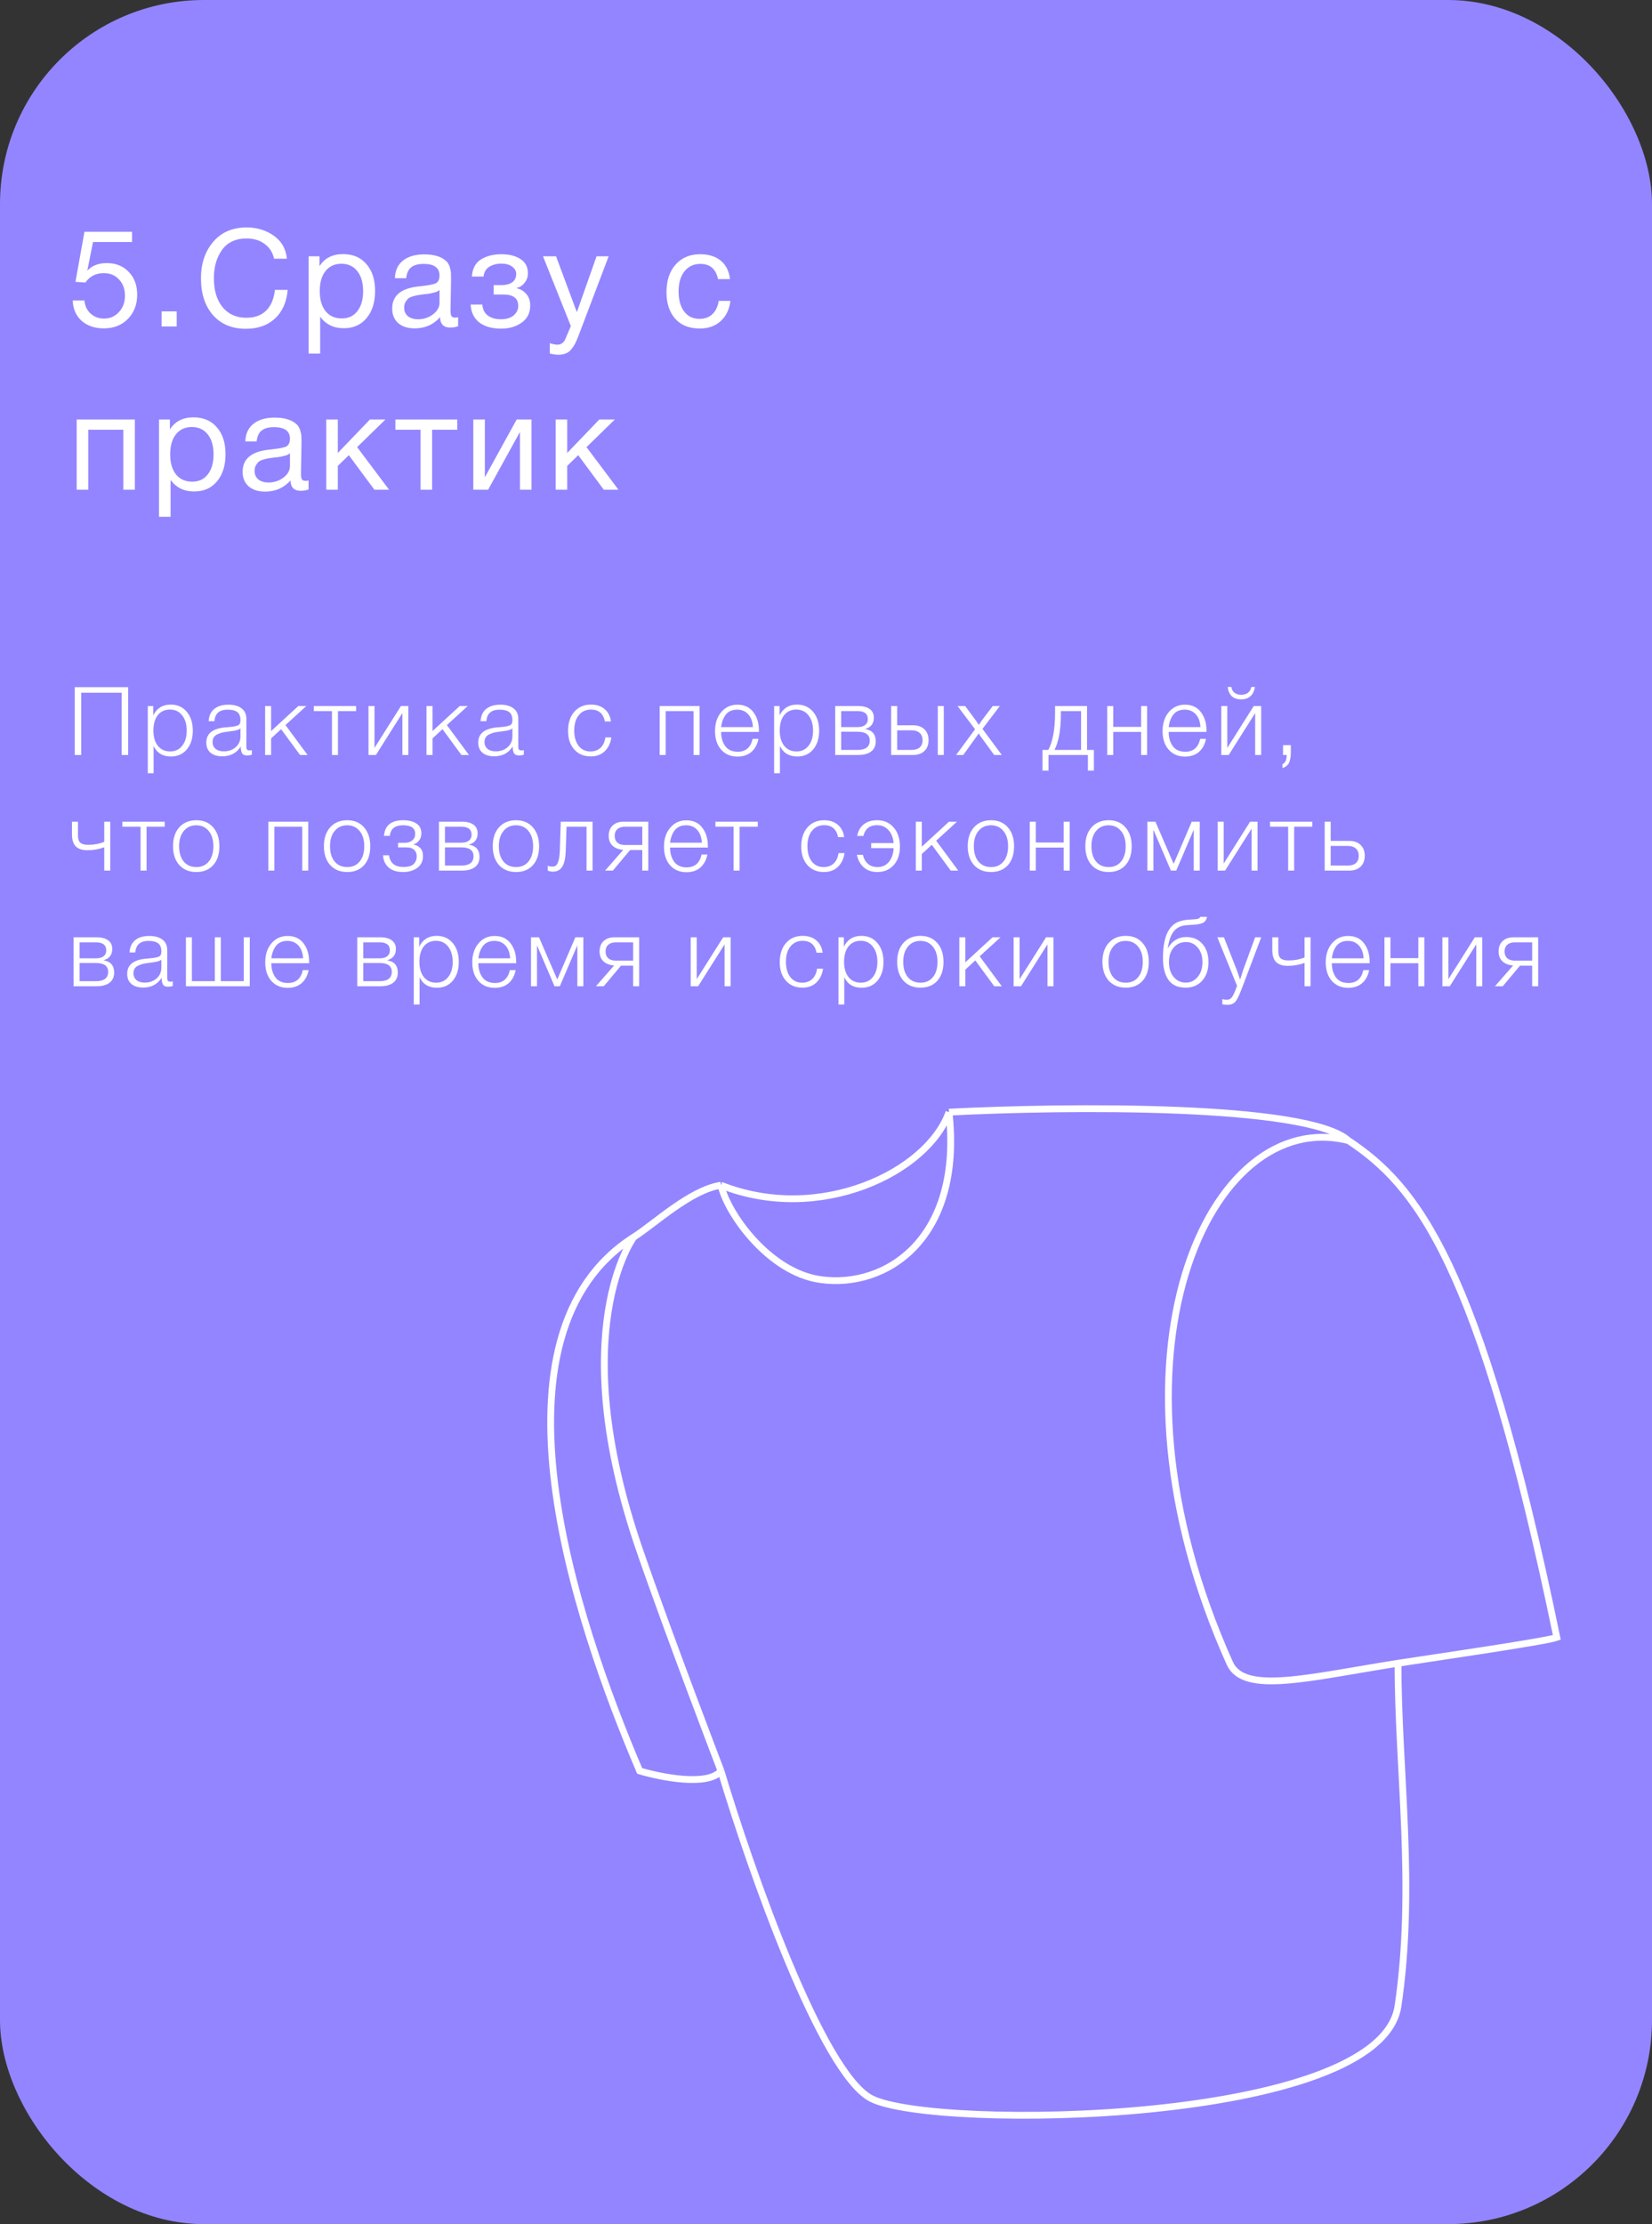
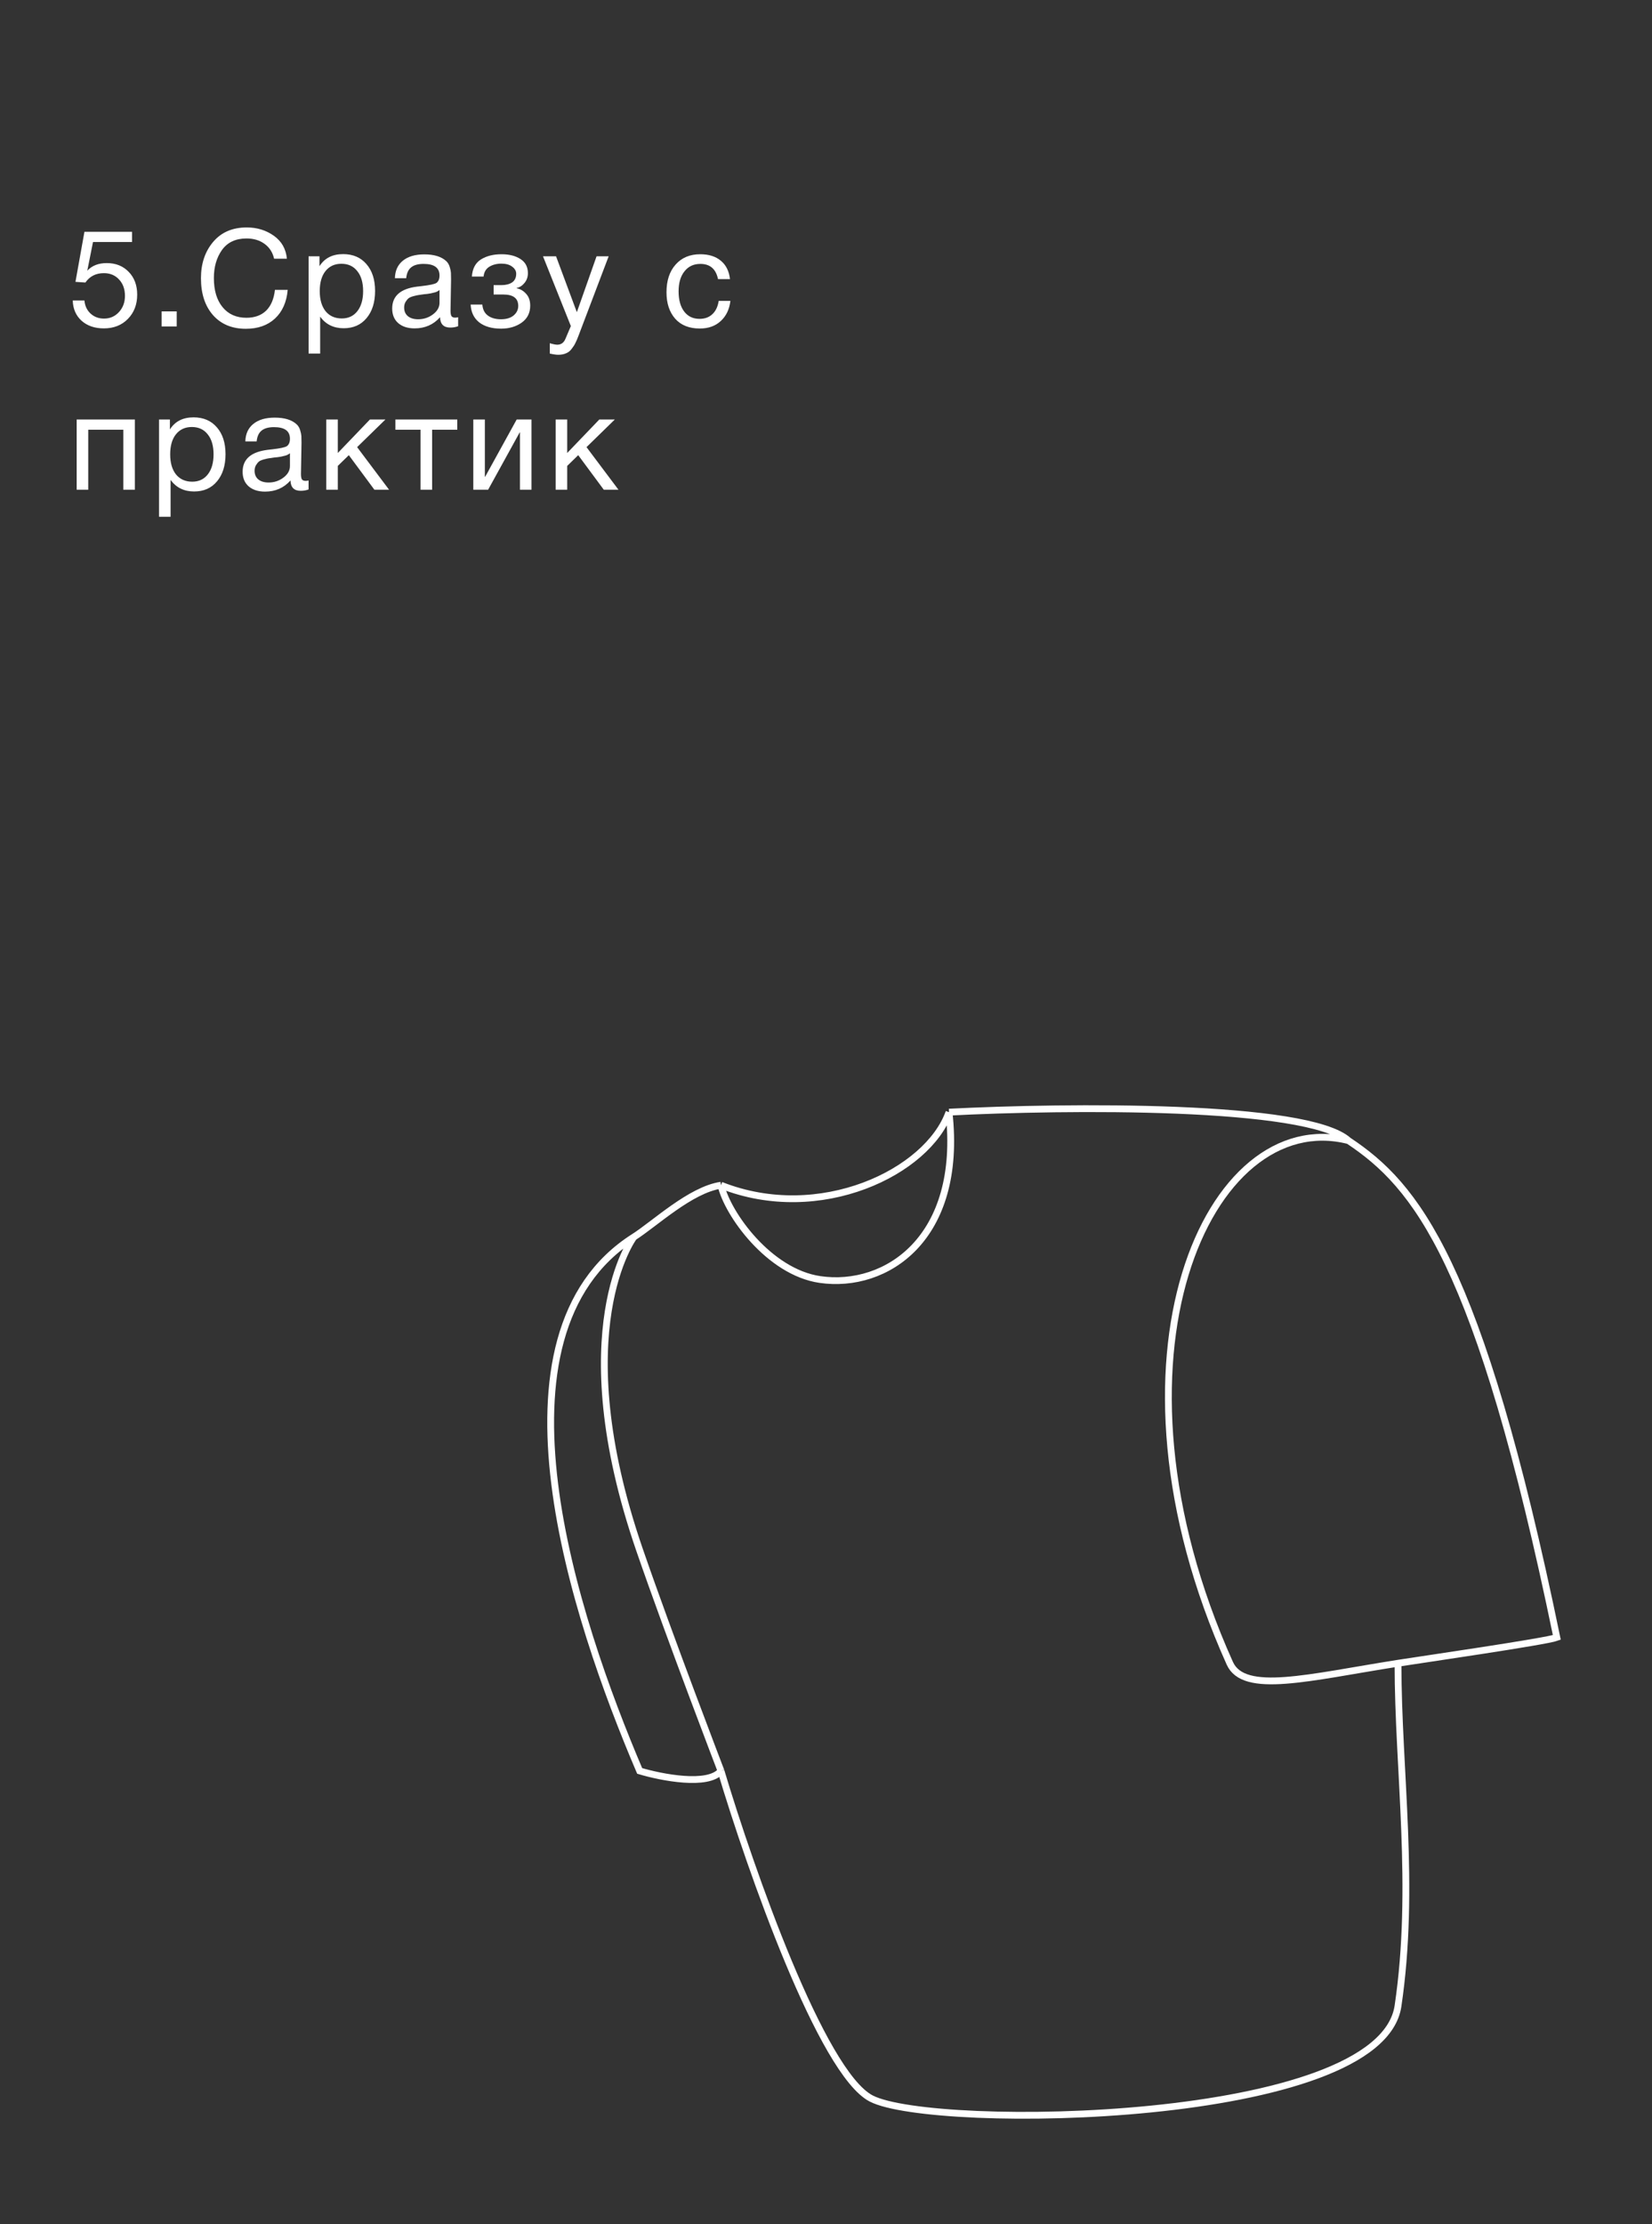
<svg xmlns="http://www.w3.org/2000/svg" width="243" height="327" viewBox="0 0 243 327" fill="none">
  <rect x="0" y="0" width="243" height="327" fill="#333333" stroke="none" />
-   <rect width="243" height="327" rx="30" fill="#9385FF" />
-   <path d="M18.848 101.032V111H17.896V101.844H11.946V111H10.994V101.032H18.848ZM22.537 103.804V105.19C23.06 104.126 23.919 103.594 25.113 103.594C26.093 103.594 26.877 103.944 27.465 104.644C28.063 105.344 28.361 106.273 28.361 107.43C28.361 108.569 28.067 109.488 27.479 110.188C26.891 110.879 26.112 111.224 25.141 111.224C23.928 111.224 23.079 110.706 22.593 109.67V113.688H21.739V103.804H22.537ZM26.793 105.176C26.355 104.607 25.757 104.322 25.001 104.322C24.245 104.322 23.648 104.597 23.209 105.148C22.78 105.699 22.565 106.455 22.565 107.416C22.565 108.359 22.785 109.105 23.223 109.656C23.671 110.207 24.273 110.482 25.029 110.482C25.767 110.482 26.355 110.207 26.793 109.656C27.241 109.096 27.465 108.354 27.465 107.43C27.465 106.487 27.241 105.736 26.793 105.176ZM37.05 110.286V110.958C36.836 111.033 36.602 111.07 36.35 111.07C35.968 111.07 35.716 110.953 35.594 110.72C35.473 110.487 35.413 110.165 35.413 109.754C34.806 110.715 33.901 111.196 32.697 111.196C31.959 111.196 31.381 111.019 30.96 110.664C30.55 110.309 30.345 109.815 30.345 109.18C30.345 107.883 31.236 107.141 33.019 106.954C33.112 106.945 33.242 106.935 33.41 106.926C33.578 106.907 33.7 106.893 33.775 106.884C33.858 106.875 33.961 106.865 34.083 106.856C34.213 106.837 34.306 106.823 34.362 106.814C34.428 106.805 34.502 106.791 34.587 106.772C34.68 106.753 34.75 106.735 34.797 106.716C34.852 106.697 34.908 106.679 34.965 106.66C35.02 106.632 35.072 106.604 35.118 106.576C35.286 106.464 35.37 106.235 35.37 105.89C35.37 105.321 35.212 104.919 34.895 104.686C34.577 104.453 34.111 104.336 33.495 104.336C32.888 104.336 32.421 104.476 32.094 104.756C31.777 105.027 31.59 105.451 31.535 106.03H30.695C30.732 105.255 31.003 104.658 31.506 104.238C32.011 103.818 32.706 103.608 33.593 103.608C34.414 103.608 35.058 103.785 35.525 104.14C36.001 104.495 36.239 105.008 36.239 105.68V109.6C36.239 109.787 36.243 109.922 36.252 110.006C36.262 110.081 36.299 110.155 36.364 110.23C36.439 110.295 36.556 110.328 36.715 110.328C36.836 110.328 36.948 110.314 37.05 110.286ZM35.37 107.08C35.286 107.173 35.147 107.253 34.95 107.318C34.764 107.374 34.591 107.416 34.432 107.444C34.274 107.472 34.003 107.509 33.62 107.556C33.527 107.565 33.457 107.575 33.41 107.584C33.112 107.621 32.864 107.663 32.669 107.71C32.482 107.757 32.263 107.836 32.011 107.948C31.768 108.051 31.581 108.2 31.451 108.396C31.329 108.583 31.268 108.816 31.268 109.096C31.268 109.516 31.418 109.852 31.716 110.104C32.015 110.347 32.416 110.468 32.92 110.468C33.602 110.468 34.181 110.267 34.657 109.866C35.133 109.455 35.37 108.919 35.37 108.256V107.08ZM41.992 106.604L45.24 111H44.134L41.348 107.206L39.878 108.564V111H38.996V103.804H39.878V107.486L43.882 103.804H45.058L41.992 106.604ZM52.386 104.546H49.712V111H48.83V104.546H46.156V103.804H52.386V104.546ZM60.069 111H59.187V104.84L55.295 111H54.203V103.804H55.085V109.964L58.977 103.804H60.069V111ZM65.733 106.604L68.981 111H67.874L65.088 107.206L63.618 108.564V111H62.736V103.804H63.618V107.486L67.623 103.804H68.799L65.733 106.604ZM77.05 110.286V110.958C76.836 111.033 76.603 111.07 76.35 111.07C75.968 111.07 75.716 110.953 75.594 110.72C75.473 110.487 75.412 110.165 75.412 109.754C74.806 110.715 73.9 111.196 72.697 111.196C71.959 111.196 71.38 111.019 70.96 110.664C70.55 110.309 70.344 109.815 70.344 109.18C70.344 107.883 71.236 107.141 73.019 106.954C73.112 106.945 73.243 106.935 73.41 106.926C73.579 106.907 73.7 106.893 73.775 106.884C73.859 106.875 73.961 106.865 74.082 106.856C74.213 106.837 74.306 106.823 74.362 106.814C74.428 106.805 74.502 106.791 74.587 106.772C74.68 106.753 74.75 106.735 74.796 106.716C74.853 106.697 74.909 106.679 74.965 106.66C75.02 106.632 75.072 106.604 75.118 106.576C75.287 106.464 75.371 106.235 75.371 105.89C75.371 105.321 75.212 104.919 74.894 104.686C74.577 104.453 74.111 104.336 73.495 104.336C72.888 104.336 72.421 104.476 72.094 104.756C71.777 105.027 71.591 105.451 71.534 106.03H70.695C70.732 105.255 71.002 104.658 71.507 104.238C72.01 103.818 72.706 103.608 73.593 103.608C74.414 103.608 75.058 103.785 75.525 104.14C76.001 104.495 76.239 105.008 76.239 105.68V109.6C76.239 109.787 76.243 109.922 76.252 110.006C76.262 110.081 76.299 110.155 76.365 110.23C76.439 110.295 76.556 110.328 76.715 110.328C76.836 110.328 76.948 110.314 77.05 110.286ZM75.371 107.08C75.287 107.173 75.147 107.253 74.951 107.318C74.764 107.374 74.591 107.416 74.433 107.444C74.274 107.472 74.003 107.509 73.621 107.556C73.527 107.565 73.457 107.575 73.41 107.584C73.112 107.621 72.865 107.663 72.668 107.71C72.482 107.757 72.263 107.836 72.01 107.948C71.768 108.051 71.581 108.2 71.451 108.396C71.329 108.583 71.269 108.816 71.269 109.096C71.269 109.516 71.418 109.852 71.716 110.104C72.015 110.347 72.416 110.468 72.921 110.468C73.602 110.468 74.18 110.267 74.656 109.866C75.132 109.455 75.371 108.919 75.371 108.256V107.08ZM89.927 108.424C89.805 109.264 89.479 109.941 88.947 110.454C88.424 110.958 87.738 111.21 86.889 111.21C85.881 111.21 85.073 110.869 84.467 110.188C83.86 109.507 83.557 108.601 83.557 107.472C83.557 106.296 83.86 105.358 84.467 104.658C85.083 103.949 85.899 103.594 86.917 103.594C87.747 103.594 88.419 103.813 88.933 104.252C89.455 104.691 89.768 105.297 89.871 106.072H88.975C88.741 104.905 88.06 104.322 86.931 104.322C86.175 104.322 85.573 104.602 85.125 105.162C84.686 105.713 84.467 106.459 84.467 107.402C84.467 108.345 84.681 109.096 85.111 109.656C85.54 110.207 86.119 110.482 86.847 110.482C87.453 110.482 87.948 110.305 88.331 109.95C88.713 109.586 88.951 109.077 89.045 108.424H89.927ZM102.901 111H102.019V104.546H97.917V111H97.035V103.804H102.901V111ZM111.561 108.634C111.402 109.446 111.057 110.085 110.525 110.552C109.993 111.009 109.311 111.238 108.481 111.238C107.482 111.238 106.679 110.897 106.073 110.216C105.475 109.535 105.177 108.625 105.177 107.486C105.177 106.347 105.48 105.419 106.087 104.7C106.703 103.972 107.496 103.608 108.467 103.608C109.484 103.608 110.263 103.967 110.805 104.686C111.355 105.405 111.631 106.296 111.631 107.36V107.612H106.073C106.073 108.443 106.273 109.138 106.675 109.698C107.085 110.249 107.697 110.524 108.509 110.524C109.694 110.524 110.427 109.894 110.707 108.634H111.561ZM110.749 106.898C110.702 106.095 110.473 105.47 110.063 105.022C109.652 104.565 109.111 104.336 108.439 104.336C107.711 104.336 107.155 104.574 106.773 105.05C106.399 105.526 106.166 106.142 106.073 106.898H110.749ZM114.668 103.804V105.19C115.191 104.126 116.05 103.594 117.244 103.594C118.224 103.594 119.008 103.944 119.596 104.644C120.194 105.344 120.492 106.273 120.492 107.43C120.492 108.569 120.198 109.488 119.61 110.188C119.022 110.879 118.243 111.224 117.272 111.224C116.059 111.224 115.21 110.706 114.724 109.67V113.688H113.87V103.804H114.668ZM118.924 105.176C118.486 104.607 117.888 104.322 117.132 104.322C116.376 104.322 115.779 104.597 115.34 105.148C114.911 105.699 114.696 106.455 114.696 107.416C114.696 108.359 114.916 109.105 115.354 109.656C115.802 110.207 116.404 110.482 117.16 110.482C117.898 110.482 118.486 110.207 118.924 109.656C119.372 109.096 119.596 108.354 119.596 107.43C119.596 106.487 119.372 105.736 118.924 105.176ZM128.817 108.984C128.817 109.637 128.593 110.137 128.145 110.482C127.697 110.827 127.058 111 126.227 111H122.853V103.804H126.227C126.965 103.804 127.534 103.953 127.935 104.252C128.337 104.541 128.537 104.961 128.537 105.512C128.537 106.38 128.122 106.931 127.291 107.164V107.192C128.309 107.369 128.817 107.967 128.817 108.984ZM127.655 105.736C127.655 104.943 127.147 104.546 126.129 104.546H123.735V106.898H126.129C126.624 106.898 127.002 106.795 127.263 106.59C127.525 106.385 127.655 106.1 127.655 105.736ZM127.935 108.886C127.935 108.018 127.333 107.584 126.129 107.584H123.735V110.258H126.129C127.333 110.258 127.935 109.801 127.935 108.886ZM131.085 103.804H131.967V106.632H134.305C135.005 106.632 135.56 106.828 135.971 107.22C136.382 107.612 136.587 108.144 136.587 108.816C136.587 109.497 136.382 110.034 135.971 110.426C135.56 110.809 135.005 111 134.305 111H131.085V103.804ZM135.705 108.816C135.705 108.359 135.56 108.004 135.271 107.752C134.991 107.5 134.599 107.374 134.095 107.374H131.967V110.258H134.095C134.608 110.258 135.005 110.137 135.285 109.894C135.565 109.642 135.705 109.283 135.705 108.816ZM137.945 103.804H138.827V111H137.945V103.804ZM147.065 103.804L144.517 107.164L147.359 111H146.239L144.321 108.368C144.293 108.331 144.256 108.284 144.209 108.228C144.172 108.163 144.13 108.097 144.083 108.032C144.046 107.967 144.004 107.897 143.957 107.822C143.854 107.99 143.733 108.167 143.593 108.354L141.689 111H140.639L143.425 107.22L140.849 103.804H141.969L143.523 105.904C143.579 105.969 143.654 106.081 143.747 106.24C143.85 106.389 143.924 106.501 143.971 106.576C144.242 106.184 144.396 105.96 144.433 105.904L146.029 103.804H147.065ZM160.906 113.296H160.024V111H154.228V113.296H153.346V110.258H154.2C154.862 109.035 155.194 107.192 155.194 104.728V103.804H159.898V110.258H160.906V113.296ZM159.016 110.258V104.546H156.048V105.022C156.048 107.281 155.735 109.026 155.11 110.258H159.016ZM168.733 111H167.851V107.612H163.749V111H162.867V103.804H163.749V106.87H167.851V103.804H168.733V111ZM177.393 108.634C177.234 109.446 176.889 110.085 176.357 110.552C175.825 111.009 175.143 111.238 174.313 111.238C173.314 111.238 172.511 110.897 171.905 110.216C171.307 109.535 171.009 108.625 171.009 107.486C171.009 106.347 171.312 105.419 171.919 104.7C172.535 103.972 173.328 103.608 174.299 103.608C175.316 103.608 176.095 103.967 176.637 104.686C177.187 105.405 177.463 106.296 177.463 107.36V107.612H171.905C171.905 108.443 172.105 109.138 172.507 109.698C172.917 110.249 173.529 110.524 174.341 110.524C175.526 110.524 176.259 109.894 176.539 108.634H177.393ZM176.581 106.898C176.534 106.095 176.305 105.47 175.895 105.022C175.484 104.565 174.943 104.336 174.271 104.336C173.543 104.336 172.987 104.574 172.605 105.05C172.231 105.526 171.998 106.142 171.905 106.898H176.581ZM180.584 101.004H181.13C181.177 101.359 181.326 101.639 181.578 101.844C181.83 102.049 182.162 102.152 182.572 102.152C182.974 102.152 183.305 102.054 183.566 101.858C183.828 101.653 183.991 101.368 184.056 101.004H184.602C184.388 102.217 183.706 102.824 182.558 102.824C181.98 102.824 181.522 102.67 181.186 102.362C180.86 102.045 180.659 101.592 180.584 101.004ZM185.512 111H184.63V104.84L180.738 111H179.646V103.804H180.528V109.964L184.42 103.804H185.512V111ZM189.874 109.558V110.594C189.874 111.21 189.795 111.709 189.636 112.092C189.477 112.475 189.146 112.755 188.642 112.932V112.344C189.053 112.176 189.263 111.728 189.272 111H188.726V109.558H189.874ZM15.334 124.57C14.55 124.859 13.729 125.004 12.87 125.004C12.114 125.004 11.545 124.822 11.162 124.458C10.779 124.085 10.588 123.492 10.588 122.68V120.804H11.47V122.778C11.47 123.105 11.512 123.375 11.596 123.59C11.689 123.795 11.825 123.94 12.002 124.024C12.189 124.108 12.352 124.159 12.492 124.178C12.632 124.197 12.819 124.206 13.052 124.206C13.864 124.206 14.625 124.061 15.334 123.772V120.804H16.216V128H15.334V124.57ZM24.23 121.546H21.556V128H20.674V121.546H18V120.804H24.23V121.546ZM28.881 120.594C29.917 120.594 30.738 120.939 31.345 121.63C31.961 122.321 32.269 123.254 32.269 124.43C32.269 125.597 31.965 126.521 31.359 127.202C30.752 127.874 29.926 128.21 28.881 128.21C27.835 128.21 27 127.869 26.375 127.188C25.759 126.497 25.451 125.569 25.451 124.402C25.451 123.245 25.759 122.321 26.375 121.63C27 120.939 27.835 120.594 28.881 120.594ZM30.701 122.176C30.243 121.616 29.632 121.336 28.867 121.336C28.101 121.336 27.49 121.616 27.033 122.176C26.575 122.727 26.347 123.469 26.347 124.402C26.347 125.354 26.571 126.105 27.019 126.656C27.476 127.207 28.101 127.482 28.895 127.482C29.66 127.482 30.267 127.207 30.715 126.656C31.163 126.105 31.387 125.359 31.387 124.416C31.387 123.473 31.158 122.727 30.701 122.176ZM45.342 128H44.46V121.546H40.358V128H39.476V120.804H45.342V128ZM51.076 120.594C52.112 120.594 52.933 120.939 53.54 121.63C54.156 122.321 54.464 123.254 54.464 124.43C54.464 125.597 54.161 126.521 53.554 127.202C52.947 127.874 52.121 128.21 51.076 128.21C50.031 128.21 49.195 127.869 48.57 127.188C47.954 126.497 47.646 125.569 47.646 124.402C47.646 123.245 47.954 122.321 48.57 121.63C49.195 120.939 50.031 120.594 51.076 120.594ZM52.896 122.176C52.439 121.616 51.827 121.336 51.062 121.336C50.297 121.336 49.685 121.616 49.228 122.176C48.771 122.727 48.542 123.469 48.542 124.402C48.542 125.354 48.766 126.105 49.214 126.656C49.671 127.207 50.297 127.482 51.09 127.482C51.855 127.482 52.462 127.207 52.91 126.656C53.358 126.105 53.582 125.359 53.582 124.416C53.582 123.473 53.353 122.727 52.896 122.176ZM56.481 122.89C56.603 121.359 57.545 120.594 59.309 120.594C60.112 120.594 60.756 120.753 61.241 121.07C61.736 121.378 61.983 121.868 61.983 122.54C61.983 122.941 61.867 123.291 61.633 123.59C61.4 123.889 61.129 124.071 60.821 124.136V124.164C61.213 124.239 61.545 124.411 61.815 124.682C62.086 124.953 62.221 125.345 62.221 125.858C62.221 126.605 61.941 127.183 61.381 127.594C60.821 128.005 60.135 128.21 59.323 128.21C58.399 128.21 57.681 127.991 57.167 127.552C56.663 127.113 56.388 126.511 56.341 125.746H57.223C57.382 126.894 58.087 127.468 59.337 127.468C60.065 127.468 60.574 127.319 60.863 127.02C61.153 126.712 61.297 126.334 61.297 125.886C61.297 125.494 61.171 125.181 60.919 124.948C60.667 124.705 60.28 124.584 59.757 124.584H58.553V123.912H59.547C59.986 123.912 60.35 123.795 60.639 123.562C60.929 123.329 61.073 123.007 61.073 122.596C61.073 121.756 60.481 121.336 59.295 121.336C58.091 121.336 57.443 121.854 57.349 122.89H56.481ZM70.534 125.984C70.534 126.637 70.31 127.137 69.862 127.482C69.414 127.827 68.775 128 67.944 128H64.57V120.804H67.944C68.681 120.804 69.251 120.953 69.652 121.252C70.053 121.541 70.254 121.961 70.254 122.512C70.254 123.38 69.839 123.931 69.008 124.164V124.192C70.025 124.369 70.534 124.967 70.534 125.984ZM69.372 122.736C69.372 121.943 68.864 121.546 67.846 121.546H65.452V123.898H67.846C68.341 123.898 68.719 123.795 68.98 123.59C69.242 123.385 69.372 123.1 69.372 122.736ZM69.652 125.886C69.652 125.018 69.05 124.584 67.846 124.584H65.452V127.258H67.846C69.05 127.258 69.652 126.801 69.652 125.886ZM75.91 120.594C76.946 120.594 77.767 120.939 78.374 121.63C78.99 122.321 79.298 123.254 79.298 124.43C79.298 125.597 78.995 126.521 78.388 127.202C77.781 127.874 76.955 128.21 75.91 128.21C74.865 128.21 74.029 127.869 73.404 127.188C72.788 126.497 72.48 125.569 72.48 124.402C72.48 123.245 72.788 122.321 73.404 121.63C74.029 120.939 74.865 120.594 75.91 120.594ZM77.73 122.176C77.273 121.616 76.661 121.336 75.896 121.336C75.131 121.336 74.519 121.616 74.062 122.176C73.605 122.727 73.376 123.469 73.376 124.402C73.376 125.354 73.6 126.105 74.048 126.656C74.505 127.207 75.131 127.482 75.924 127.482C76.689 127.482 77.296 127.207 77.744 126.656C78.192 126.105 78.416 125.359 78.416 124.416C78.416 123.473 78.187 122.727 77.73 122.176ZM87.161 128H86.279V121.546H83.339L83.213 125.158C83.176 126.203 83.003 126.964 82.695 127.44C82.387 127.916 81.935 128.154 81.337 128.154C81.076 128.154 80.819 128.103 80.567 128V127.286C80.735 127.37 80.997 127.412 81.351 127.412C81.958 127.412 82.289 126.647 82.345 125.116L82.485 120.804H87.161V128ZM95.359 128H94.477V124.976H92.685L90.151 128H89.003L91.677 124.948C91.024 124.901 90.501 124.701 90.109 124.346C89.726 123.982 89.535 123.492 89.535 122.876C89.535 122.241 89.731 121.737 90.123 121.364C90.524 120.991 91.056 120.804 91.719 120.804H95.359V128ZM94.477 121.546H91.929C91.453 121.546 91.08 121.667 90.809 121.91C90.548 122.143 90.417 122.47 90.417 122.89C90.417 123.31 90.548 123.641 90.809 123.884C91.08 124.117 91.453 124.234 91.929 124.234H94.477V121.546ZM104.053 125.634C103.894 126.446 103.549 127.085 103.017 127.552C102.485 128.009 101.803 128.238 100.973 128.238C99.974 128.238 99.171 127.897 98.565 127.216C97.967 126.535 97.669 125.625 97.669 124.486C97.669 123.347 97.972 122.419 98.579 121.7C99.195 120.972 99.988 120.608 100.959 120.608C101.976 120.608 102.755 120.967 103.297 121.686C103.847 122.405 104.123 123.296 104.123 124.36V124.612H98.565C98.565 125.443 98.765 126.138 99.167 126.698C99.577 127.249 100.189 127.524 101.001 127.524C102.186 127.524 102.919 126.894 103.199 125.634H104.053ZM103.241 123.898C103.194 123.095 102.965 122.47 102.555 122.022C102.144 121.565 101.603 121.336 100.931 121.336C100.203 121.336 99.647 121.574 99.265 122.05C98.891 122.526 98.658 123.142 98.565 123.898H103.241ZM111.464 121.546H108.79V128H107.908V121.546H105.234V120.804H111.464V121.546ZM124.226 125.424C124.104 126.264 123.778 126.941 123.246 127.454C122.723 127.958 122.037 128.21 121.188 128.21C120.18 128.21 119.372 127.869 118.766 127.188C118.159 126.507 117.856 125.601 117.856 124.472C117.856 123.296 118.159 122.358 118.766 121.658C119.382 120.949 120.198 120.594 121.216 120.594C122.046 120.594 122.718 120.813 123.232 121.252C123.754 121.691 124.067 122.297 124.17 123.072H123.274C123.04 121.905 122.359 121.322 121.23 121.322C120.474 121.322 119.872 121.602 119.424 122.162C118.985 122.713 118.766 123.459 118.766 124.402C118.766 125.345 118.98 126.096 119.41 126.656C119.839 127.207 120.418 127.482 121.146 127.482C121.752 127.482 122.247 127.305 122.63 126.95C123.012 126.586 123.25 126.077 123.344 125.424H124.226ZM132.373 124.472C132.373 125.601 132.07 126.507 131.463 127.188C130.857 127.869 130.049 128.21 129.041 128.21C128.239 128.21 127.576 127.981 127.053 127.524C126.54 127.067 126.204 126.451 126.045 125.676H126.927C127.058 126.255 127.31 126.703 127.683 127.02C128.057 127.328 128.523 127.482 129.083 127.482C129.765 127.482 130.315 127.235 130.735 126.74C131.165 126.236 131.403 125.555 131.449 124.696H128.145V123.954H131.449C131.375 123.142 131.118 122.503 130.679 122.036C130.25 121.56 129.69 121.322 128.999 121.322C127.926 121.322 127.259 121.849 126.997 122.904H126.087C126.218 122.176 126.535 121.611 127.039 121.21C127.553 120.799 128.211 120.594 129.013 120.594C130.031 120.594 130.843 120.949 131.449 121.658C132.065 122.358 132.373 123.296 132.373 124.472ZM137.707 123.604L140.955 128H139.849L137.063 124.206L135.593 125.564V128H134.711V120.804H135.593V124.486L139.597 120.804H140.773L137.707 123.604ZM145.777 120.594C146.813 120.594 147.634 120.939 148.241 121.63C148.857 122.321 149.165 123.254 149.165 124.43C149.165 125.597 148.862 126.521 148.255 127.202C147.648 127.874 146.822 128.21 145.777 128.21C144.732 128.21 143.896 127.869 143.271 127.188C142.655 126.497 142.347 125.569 142.347 124.402C142.347 123.245 142.655 122.321 143.271 121.63C143.896 120.939 144.732 120.594 145.777 120.594ZM147.597 122.176C147.14 121.616 146.528 121.336 145.763 121.336C144.998 121.336 144.386 121.616 143.929 122.176C143.472 122.727 143.243 123.469 143.243 124.402C143.243 125.354 143.467 126.105 143.915 126.656C144.372 127.207 144.998 127.482 145.791 127.482C146.556 127.482 147.163 127.207 147.611 126.656C148.059 126.105 148.283 125.359 148.283 124.416C148.283 123.473 148.054 122.727 147.597 122.176ZM157.342 128H156.46V124.612H152.358V128H151.476V120.804H152.358V123.87H156.46V120.804H157.342V128ZM163.076 120.594C164.112 120.594 164.933 120.939 165.54 121.63C166.156 122.321 166.464 123.254 166.464 124.43C166.464 125.597 166.161 126.521 165.554 127.202C164.947 127.874 164.121 128.21 163.076 128.21C162.031 128.21 161.195 127.869 160.57 127.188C159.954 126.497 159.646 125.569 159.646 124.402C159.646 123.245 159.954 122.321 160.57 121.63C161.195 120.939 162.031 120.594 163.076 120.594ZM164.896 122.176C164.439 121.616 163.827 121.336 163.062 121.336C162.297 121.336 161.685 121.616 161.228 122.176C160.771 122.727 160.542 123.469 160.542 124.402C160.542 125.354 160.766 126.105 161.214 126.656C161.671 127.207 162.297 127.482 163.09 127.482C163.855 127.482 164.462 127.207 164.91 126.656C165.358 126.105 165.582 125.359 165.582 124.416C165.582 123.473 165.353 122.727 164.896 122.176ZM176.475 128H175.593V122.078H175.551L173.017 128H172.233L169.699 122.078H169.657V128H168.775V120.804H169.951L172.639 127.006L175.299 120.804H176.475V128ZM184.979 128H184.097V121.84L180.205 128H179.113V120.804H179.995V126.964L183.887 120.804H184.979V128ZM193.037 121.546H190.363V128H189.481V121.546H186.807V120.804H193.037V121.546ZM194.853 120.804H195.735V123.632H198.465C199.165 123.632 199.721 123.828 200.131 124.22C200.542 124.612 200.747 125.144 200.747 125.816C200.747 126.497 200.542 127.034 200.131 127.426C199.721 127.809 199.165 128 198.465 128H194.853V120.804ZM199.865 125.816C199.865 125.359 199.721 125.004 199.431 124.752C199.151 124.5 198.759 124.374 198.255 124.374H195.735V127.258H198.255C198.769 127.258 199.165 127.137 199.445 126.894C199.725 126.642 199.865 126.283 199.865 125.816ZM16.79 142.984C16.79 143.637 16.566 144.137 16.118 144.482C15.67 144.827 15.031 145 14.2 145H10.826V137.804H14.2C14.937 137.804 15.507 137.953 15.908 138.252C16.309 138.541 16.51 138.961 16.51 139.512C16.51 140.38 16.095 140.931 15.264 141.164V141.192C16.281 141.369 16.79 141.967 16.79 142.984ZM15.628 139.736C15.628 138.943 15.119 138.546 14.102 138.546H11.708V140.898H14.102C14.597 140.898 14.975 140.795 15.236 140.59C15.497 140.385 15.628 140.1 15.628 139.736ZM15.908 142.886C15.908 142.018 15.306 141.584 14.102 141.584H11.708V144.258H14.102C15.306 144.258 15.908 143.801 15.908 142.886ZM25.414 144.286V144.958C25.199 145.033 24.966 145.07 24.714 145.07C24.331 145.07 24.079 144.953 23.958 144.72C23.836 144.487 23.776 144.165 23.776 143.754C23.169 144.715 22.264 145.196 21.06 145.196C20.322 145.196 19.744 145.019 19.324 144.664C18.913 144.309 18.708 143.815 18.708 143.18C18.708 141.883 19.599 141.141 21.382 140.954C21.475 140.945 21.606 140.935 21.774 140.926C21.942 140.907 22.063 140.893 22.138 140.884C22.222 140.875 22.324 140.865 22.446 140.856C22.576 140.837 22.67 140.823 22.726 140.814C22.791 140.805 22.866 140.791 22.95 140.772C23.043 140.753 23.113 140.735 23.16 140.716C23.216 140.697 23.272 140.679 23.328 140.66C23.384 140.632 23.435 140.604 23.482 140.576C23.65 140.464 23.734 140.235 23.734 139.89C23.734 139.321 23.575 138.919 23.258 138.686C22.94 138.453 22.474 138.336 21.858 138.336C21.251 138.336 20.784 138.476 20.458 138.756C20.14 139.027 19.954 139.451 19.898 140.03H19.058C19.095 139.255 19.366 138.658 19.87 138.238C20.374 137.818 21.069 137.608 21.956 137.608C22.777 137.608 23.421 137.785 23.888 138.14C24.364 138.495 24.602 139.008 24.602 139.68V143.6C24.602 143.787 24.606 143.922 24.616 144.006C24.625 144.081 24.662 144.155 24.728 144.23C24.802 144.295 24.919 144.328 25.078 144.328C25.199 144.328 25.311 144.314 25.414 144.286ZM23.734 141.08C23.65 141.173 23.51 141.253 23.314 141.318C23.127 141.374 22.954 141.416 22.796 141.444C22.637 141.472 22.366 141.509 21.984 141.556C21.89 141.565 21.82 141.575 21.774 141.584C21.475 141.621 21.228 141.663 21.032 141.71C20.845 141.757 20.626 141.836 20.374 141.948C20.131 142.051 19.944 142.2 19.814 142.396C19.692 142.583 19.632 142.816 19.632 143.096C19.632 143.516 19.781 143.852 20.08 144.104C20.378 144.347 20.78 144.468 21.284 144.468C21.965 144.468 22.544 144.267 23.02 143.866C23.496 143.455 23.734 142.919 23.734 142.256V141.08ZM27.346 145V137.804H28.227V144.258H31.602V137.804H32.483V144.258H35.858V137.804H36.739V145H27.346ZM45.398 142.634C45.24 143.446 44.894 144.085 44.362 144.552C43.83 145.009 43.149 145.238 42.318 145.238C41.32 145.238 40.517 144.897 39.91 144.216C39.313 143.535 39.014 142.625 39.014 141.486C39.014 140.347 39.318 139.419 39.924 138.7C40.54 137.972 41.334 137.608 42.304 137.608C43.322 137.608 44.101 137.967 44.642 138.686C45.193 139.405 45.468 140.296 45.468 141.36V141.612H39.91C39.91 142.443 40.111 143.138 40.512 143.698C40.923 144.249 41.534 144.524 42.346 144.524C43.532 144.524 44.264 143.894 44.544 142.634H45.398ZM44.586 140.898C44.54 140.095 44.311 139.47 43.9 139.022C43.49 138.565 42.948 138.336 42.276 138.336C41.548 138.336 40.993 138.574 40.61 139.05C40.237 139.526 40.004 140.142 39.91 140.898H44.586ZM58.513 142.984C58.513 143.637 58.289 144.137 57.841 144.482C57.393 144.827 56.753 145 55.923 145H52.549V137.804H55.923C56.66 137.804 57.229 137.953 57.631 138.252C58.032 138.541 58.233 138.961 58.233 139.512C58.233 140.38 57.817 140.931 56.987 141.164V141.192C58.004 141.369 58.513 141.967 58.513 142.984ZM57.351 139.736C57.351 138.943 56.842 138.546 55.825 138.546H53.431V140.898H55.825C56.319 140.898 56.697 140.795 56.959 140.59C57.22 140.385 57.351 140.1 57.351 139.736ZM57.631 142.886C57.631 142.018 57.029 141.584 55.825 141.584H53.431V144.258H55.825C57.029 144.258 57.631 143.801 57.631 142.886ZM61.662 137.804V139.19C62.185 138.126 63.044 137.594 64.238 137.594C65.218 137.594 66.002 137.944 66.59 138.644C67.188 139.344 67.486 140.273 67.486 141.43C67.486 142.569 67.192 143.488 66.604 144.188C66.016 144.879 65.237 145.224 64.266 145.224C63.053 145.224 62.204 144.706 61.718 143.67V147.688H60.864V137.804H61.662ZM65.918 139.176C65.48 138.607 64.882 138.322 64.126 138.322C63.37 138.322 62.773 138.597 62.334 139.148C61.905 139.699 61.69 140.455 61.69 141.416C61.69 142.359 61.91 143.105 62.348 143.656C62.796 144.207 63.398 144.482 64.154 144.482C64.892 144.482 65.48 144.207 65.918 143.656C66.366 143.096 66.59 142.354 66.59 141.43C66.59 140.487 66.366 139.736 65.918 139.176ZM75.853 142.634C75.695 143.446 75.35 144.085 74.817 144.552C74.285 145.009 73.604 145.238 72.773 145.238C71.775 145.238 70.972 144.897 70.365 144.216C69.768 143.535 69.469 142.625 69.469 141.486C69.469 140.347 69.773 139.419 70.379 138.7C70.996 137.972 71.789 137.608 72.76 137.608C73.777 137.608 74.556 137.967 75.097 138.686C75.648 139.405 75.924 140.296 75.924 141.36V141.612H70.365C70.365 142.443 70.566 143.138 70.968 143.698C71.378 144.249 71.99 144.524 72.802 144.524C73.987 144.524 74.719 143.894 74.999 142.634H75.853ZM75.041 140.898C74.995 140.095 74.766 139.47 74.356 139.022C73.945 138.565 73.403 138.336 72.731 138.336C72.004 138.336 71.448 138.574 71.066 139.05C70.692 139.526 70.459 140.142 70.365 140.898H75.041ZM85.807 145H84.925V139.078H84.883L82.349 145H81.565L79.031 139.078H78.989V145H78.107V137.804H79.283L81.971 144.006L84.631 137.804H85.807V145ZM94.017 145H93.135V141.976H91.343L88.809 145H87.661L90.335 141.948C89.682 141.901 89.159 141.701 88.767 141.346C88.385 140.982 88.193 140.492 88.193 139.876C88.193 139.241 88.389 138.737 88.781 138.364C89.183 137.991 89.715 137.804 90.377 137.804H94.017V145ZM93.135 138.546H90.587C90.111 138.546 89.738 138.667 89.467 138.91C89.206 139.143 89.075 139.47 89.075 139.89C89.075 140.31 89.206 140.641 89.467 140.884C89.738 141.117 90.111 141.234 90.587 141.234H93.135V138.546ZM107.467 145H106.585V138.84L102.693 145H101.601V137.804H102.483V143.964L106.375 137.804H107.467V145ZM121.065 142.424C120.944 143.264 120.617 143.941 120.085 144.454C119.563 144.958 118.877 145.21 118.027 145.21C117.019 145.21 116.212 144.869 115.605 144.188C114.999 143.507 114.695 142.601 114.695 141.472C114.695 140.296 114.999 139.358 115.605 138.658C116.221 137.949 117.038 137.594 118.055 137.594C118.886 137.594 119.558 137.813 120.071 138.252C120.594 138.691 120.907 139.297 121.009 140.072H120.113C119.88 138.905 119.199 138.322 118.069 138.322C117.313 138.322 116.711 138.602 116.263 139.162C115.825 139.713 115.605 140.459 115.605 141.402C115.605 142.345 115.82 143.096 116.249 143.656C116.679 144.207 117.257 144.482 117.985 144.482C118.592 144.482 119.087 144.305 119.469 143.95C119.852 143.586 120.09 143.077 120.183 142.424H121.065ZM124.131 137.804V139.19C124.654 138.126 125.513 137.594 126.707 137.594C127.687 137.594 128.471 137.944 129.059 138.644C129.657 139.344 129.955 140.273 129.955 141.43C129.955 142.569 129.661 143.488 129.073 144.188C128.485 144.879 127.706 145.224 126.735 145.224C125.522 145.224 124.673 144.706 124.187 143.67V147.688H123.333V137.804H124.131ZM128.387 139.176C127.949 138.607 127.351 138.322 126.595 138.322C125.839 138.322 125.242 138.597 124.803 139.148C124.374 139.699 124.159 140.455 124.159 141.416C124.159 142.359 124.379 143.105 124.817 143.656C125.265 144.207 125.867 144.482 126.623 144.482C127.361 144.482 127.949 144.207 128.387 143.656C128.835 143.096 129.059 142.354 129.059 141.43C129.059 140.487 128.835 139.736 128.387 139.176ZM135.396 137.594C136.432 137.594 137.254 137.939 137.86 138.63C138.476 139.321 138.784 140.254 138.784 141.43C138.784 142.597 138.481 143.521 137.874 144.202C137.268 144.874 136.442 145.21 135.396 145.21C134.351 145.21 133.516 144.869 132.89 144.188C132.274 143.497 131.966 142.569 131.966 141.402C131.966 140.245 132.274 139.321 132.89 138.63C133.516 137.939 134.351 137.594 135.396 137.594ZM137.216 139.176C136.759 138.616 136.148 138.336 135.382 138.336C134.617 138.336 134.006 138.616 133.548 139.176C133.091 139.727 132.862 140.469 132.862 141.402C132.862 142.354 133.086 143.105 133.534 143.656C133.992 144.207 134.617 144.482 135.41 144.482C136.176 144.482 136.782 144.207 137.23 143.656C137.678 143.105 137.902 142.359 137.902 141.416C137.902 140.473 137.674 139.727 137.216 139.176ZM144.106 140.604L147.354 145H146.248L143.462 141.206L141.992 142.564V145H141.11V137.804H141.992V141.486L145.996 137.804H147.172L144.106 140.604ZM154.962 145H154.08V138.84L150.188 145H149.096V137.804H149.978V143.964L153.87 137.804H154.962V145ZM165.592 137.594C166.628 137.594 167.449 137.939 168.056 138.63C168.672 139.321 168.98 140.254 168.98 141.43C168.98 142.597 168.676 143.521 168.07 144.202C167.463 144.874 166.637 145.21 165.592 145.21C164.546 145.21 163.711 144.869 163.086 144.188C162.47 143.497 162.162 142.569 162.162 141.402C162.162 140.245 162.47 139.321 163.086 138.63C163.711 137.939 164.546 137.594 165.592 137.594ZM167.412 139.176C166.954 138.616 166.343 138.336 165.578 138.336C164.812 138.336 164.201 138.616 163.744 139.176C163.286 139.727 163.058 140.469 163.058 141.402C163.058 142.354 163.282 143.105 163.73 143.656C164.187 144.207 164.812 144.482 165.606 144.482C166.371 144.482 166.978 144.207 167.426 143.656C167.874 143.105 168.098 142.359 168.098 141.416C168.098 140.473 167.869 139.727 167.412 139.176ZM176.863 138.77C177.46 139.433 177.759 140.329 177.759 141.458C177.759 142.587 177.451 143.497 176.835 144.188C176.219 144.869 175.412 145.21 174.413 145.21C173.778 145.21 173.232 145.093 172.775 144.86C172.327 144.617 171.982 144.286 171.739 143.866C171.496 143.437 171.324 142.979 171.221 142.494C171.118 141.999 171.067 141.453 171.067 140.856C171.067 138.999 171.366 137.608 171.963 136.684C172.28 136.199 172.668 135.844 173.125 135.62C173.582 135.396 174.161 135.261 174.861 135.214L175.533 135.172C175.888 135.153 176.135 135.116 176.275 135.06C176.415 135.004 176.513 134.915 176.569 134.794H177.549C177.474 135.205 177.292 135.489 177.003 135.648C176.723 135.807 176.256 135.909 175.603 135.956L174.539 136.026C173.727 136.082 173.102 136.381 172.663 136.922C172.234 137.454 171.94 138.275 171.781 139.386H171.823C172.066 138.901 172.425 138.509 172.901 138.21C173.386 137.911 173.918 137.762 174.497 137.762C175.477 137.762 176.266 138.098 176.863 138.77ZM176.877 141.458C176.877 140.59 176.648 139.881 176.191 139.33C175.734 138.779 175.155 138.504 174.455 138.504C173.708 138.504 173.102 138.775 172.635 139.316C172.178 139.848 171.949 140.562 171.949 141.458C171.949 142.345 172.178 143.068 172.635 143.628C173.102 144.188 173.694 144.468 174.413 144.468C175.132 144.468 175.72 144.188 176.177 143.628C176.644 143.068 176.877 142.345 176.877 141.458ZM185.52 137.804L182.692 145.266C182.337 146.218 182.029 146.867 181.768 147.212C181.507 147.557 181.105 147.73 180.564 147.73C180.331 147.73 180.074 147.707 179.794 147.66V146.89C180.055 146.955 180.265 146.988 180.424 146.988C180.779 146.988 181.045 146.857 181.222 146.596C181.409 146.335 181.619 145.882 181.852 145.238C181.861 145.201 181.871 145.173 181.88 145.154C181.889 145.145 181.899 145.126 181.908 145.098C181.917 145.07 181.927 145.042 181.936 145.014C181.945 144.995 181.955 144.972 181.964 144.944L179.066 137.804H180.032L181.978 142.76C182.053 142.956 182.197 143.381 182.412 144.034C182.655 143.241 182.799 142.783 182.846 142.662L184.624 137.804H185.52ZM191.895 141.57C191.111 141.859 190.289 142.004 189.431 142.004C188.675 142.004 188.105 141.822 187.723 141.458C187.34 141.085 187.149 140.492 187.149 139.68V137.804H188.031V139.778C188.031 140.105 188.073 140.375 188.157 140.59C188.25 140.795 188.385 140.94 188.563 141.024C188.749 141.108 188.913 141.159 189.053 141.178C189.193 141.197 189.379 141.206 189.613 141.206C190.425 141.206 191.185 141.061 191.895 140.772V137.804H192.777V145H191.895V141.57ZM201.393 142.634C201.234 143.446 200.889 144.085 200.357 144.552C199.825 145.009 199.143 145.238 198.313 145.238C197.314 145.238 196.511 144.897 195.905 144.216C195.307 143.535 195.009 142.625 195.009 141.486C195.009 140.347 195.312 139.419 195.919 138.7C196.535 137.972 197.328 137.608 198.299 137.608C199.316 137.608 200.095 137.967 200.637 138.686C201.187 139.405 201.463 140.296 201.463 141.36V141.612H195.905C195.905 142.443 196.105 143.138 196.507 143.698C196.917 144.249 197.529 144.524 198.341 144.524C199.526 144.524 200.259 143.894 200.539 142.634H201.393ZM200.581 140.898C200.534 140.095 200.305 139.47 199.895 139.022C199.484 138.565 198.943 138.336 198.271 138.336C197.543 138.336 196.987 138.574 196.605 139.05C196.231 139.526 195.998 140.142 195.905 140.898H200.581ZM209.512 145H208.63V141.612H204.528V145H203.646V137.804H204.528V140.87H208.63V137.804H209.512V145ZM218.032 145H217.15V138.84L213.258 145H212.166V137.804H213.048V143.964L216.94 137.804H218.032V145ZM226.257 145H225.375V141.976H223.583L221.049 145H219.901L222.575 141.948C221.922 141.901 221.399 141.701 221.007 141.346C220.625 140.982 220.433 140.492 220.433 139.876C220.433 139.241 220.629 138.737 221.021 138.364C221.423 137.991 221.955 137.804 222.617 137.804H226.257V145ZM225.375 138.546H222.827C222.351 138.546 221.978 138.667 221.707 138.91C221.446 139.143 221.315 139.47 221.315 139.89C221.315 140.31 221.446 140.641 221.707 140.884C221.978 141.117 222.351 141.234 222.827 141.234H225.375V138.546Z" fill="white" />
  <path d="M19.42 34.08V35.58H13.68L12.84 39.8C13.533 39.053 14.487 38.68 15.7 38.68C17.033 38.68 18.113 39.113 18.94 39.98C19.767 40.833 20.18 41.947 20.18 43.32C20.18 44.76 19.727 45.947 18.82 46.88C17.913 47.813 16.733 48.28 15.28 48.28C13.933 48.28 12.84 47.907 12 47.16C11.173 46.413 10.74 45.42 10.7 44.18H12.42C12.487 44.967 12.787 45.607 13.32 46.1C13.853 46.593 14.513 46.84 15.3 46.84C16.18 46.84 16.913 46.52 17.5 45.88C18.087 45.24 18.38 44.447 18.38 43.5C18.38 42.513 18.093 41.713 17.52 41.1C16.947 40.473 16.2 40.16 15.28 40.16C14.107 40.16 13.2 40.62 12.56 41.54L11.1 41.44L12.42 34.08H19.42ZM25.993 45.78V48H23.773V45.78H25.993ZM42.32 42.62C42.16 44.42 41.533 45.827 40.44 46.84C39.36 47.84 37.933 48.34 36.16 48.34C34.133 48.34 32.526 47.673 31.34 46.34C30.153 44.993 29.56 43.18 29.56 40.9C29.56 38.767 30.153 36.993 31.34 35.58C32.54 34.153 34.193 33.44 36.3 33.44C37.806 33.44 39.133 33.847 40.28 34.66C41.426 35.473 42.066 36.6 42.2 38.04H40.32C40.106 37.107 39.64 36.38 38.92 35.86C38.2 35.327 37.313 35.06 36.26 35.06C34.673 35.06 33.473 35.62 32.66 36.74C31.86 37.86 31.46 39.24 31.46 40.88C31.46 42.693 31.886 44.12 32.74 45.16C33.593 46.2 34.76 46.72 36.24 46.72C37.453 46.72 38.42 46.373 39.14 45.68C39.86 44.973 40.293 43.953 40.44 42.62H42.32ZM46.993 37.68V39.14C47.74 37.953 48.9 37.36 50.473 37.36C51.913 37.36 53.053 37.847 53.893 38.82C54.747 39.793 55.173 41.113 55.173 42.78C55.173 44.447 54.753 45.78 53.913 46.78C53.087 47.767 51.967 48.26 50.553 48.26C49.073 48.26 47.92 47.693 47.093 46.56V51.98H45.393V37.68H46.993ZM50.213 38.78C49.227 38.78 48.447 39.14 47.873 39.86C47.313 40.567 47.033 41.547 47.033 42.8C47.033 44.053 47.32 45.04 47.893 45.76C48.48 46.467 49.273 46.82 50.273 46.82C51.247 46.82 52.013 46.46 52.573 45.74C53.133 45.02 53.413 44.04 53.413 42.8C53.413 41.547 53.127 40.567 52.553 39.86C51.993 39.14 51.213 38.78 50.213 38.78ZM67.389 46.64V47.96C67.042 48.093 66.655 48.16 66.229 48.16C65.255 48.16 64.755 47.653 64.729 46.64C63.755 47.733 62.509 48.28 60.989 48.28C59.975 48.28 59.169 48.02 58.569 47.5C57.982 46.98 57.689 46.267 57.689 45.36C57.689 43.52 58.909 42.447 61.349 42.14C61.509 42.113 61.742 42.087 62.049 42.06C63.209 41.927 63.922 41.773 64.189 41.6C64.495 41.387 64.649 41.02 64.649 40.5C64.649 39.367 63.869 38.8 62.309 38.8C61.509 38.8 60.902 38.967 60.489 39.3C60.075 39.62 59.829 40.153 59.749 40.9H58.089C58.115 39.793 58.509 38.933 59.269 38.32C60.029 37.707 61.075 37.4 62.409 37.4C63.862 37.4 64.942 37.733 65.649 38.4C65.875 38.613 66.042 38.893 66.149 39.24C66.255 39.587 66.315 39.873 66.329 40.1C66.342 40.313 66.349 40.64 66.349 41.08C66.349 41.587 66.335 42.353 66.309 43.38C66.282 44.407 66.269 45.173 66.269 45.68C66.269 46.053 66.315 46.32 66.409 46.48C66.515 46.627 66.702 46.7 66.969 46.7C67.075 46.7 67.215 46.68 67.389 46.64ZM64.649 42.64C64.529 42.733 64.402 42.813 64.269 42.88C64.135 42.947 63.962 43 63.749 43.04C63.549 43.08 63.409 43.113 63.329 43.14C63.262 43.153 63.089 43.18 62.809 43.22C62.529 43.247 62.382 43.26 62.369 43.26C61.955 43.313 61.682 43.353 61.549 43.38C61.429 43.393 61.189 43.447 60.829 43.54C60.482 43.633 60.235 43.74 60.089 43.86C59.942 43.98 59.795 44.16 59.649 44.4C59.515 44.627 59.449 44.9 59.449 45.22C59.449 45.753 59.629 46.173 59.989 46.48C60.362 46.787 60.869 46.94 61.509 46.94C62.322 46.94 63.049 46.7 63.689 46.22C64.329 45.74 64.649 45.173 64.649 44.52V42.64ZM69.411 40.66C69.491 39.487 69.938 38.647 70.751 38.14C71.564 37.633 72.571 37.38 73.771 37.38C74.904 37.38 75.831 37.613 76.551 38.08C77.284 38.547 77.651 39.24 77.651 40.16C77.651 40.72 77.484 41.2 77.151 41.6C76.831 42 76.444 42.247 75.991 42.34V42.38C76.538 42.487 77.004 42.76 77.391 43.2C77.791 43.627 77.991 44.207 77.991 44.94C77.991 46.007 77.571 46.84 76.731 47.44C75.891 48.027 74.884 48.32 73.711 48.32C72.364 48.32 71.291 48.013 70.491 47.4C69.704 46.773 69.284 45.9 69.231 44.78H70.951C71.004 45.5 71.278 46.04 71.771 46.4C72.264 46.76 72.904 46.94 73.691 46.94C74.478 46.94 75.098 46.753 75.551 46.38C76.004 45.993 76.231 45.527 76.231 44.98C76.231 43.86 75.498 43.3 74.031 43.3H72.611V41.92H73.751C74.404 41.92 74.931 41.787 75.331 41.52C75.731 41.24 75.931 40.813 75.931 40.24C75.931 39.84 75.731 39.493 75.331 39.2C74.944 38.907 74.418 38.76 73.751 38.76C73.071 38.76 72.478 38.913 71.971 39.22C71.478 39.527 71.198 40.007 71.131 40.66H69.411ZM89.531 37.68L85.111 49.32C84.938 49.787 84.784 50.147 84.651 50.4C84.531 50.667 84.351 50.953 84.111 51.26C83.884 51.58 83.604 51.807 83.271 51.94C82.951 52.087 82.571 52.16 82.131 52.16C81.798 52.16 81.378 52.1 80.871 51.98V50.46C81.364 50.607 81.731 50.68 81.971 50.68C82.531 50.68 82.931 50.393 83.171 49.82L83.971 47.94L79.871 37.68H81.791L84.851 45.9L87.751 37.68H89.531ZM107.437 44.24C107.291 45.48 106.817 46.467 106.017 47.2C105.231 47.933 104.204 48.3 102.937 48.3C101.377 48.3 100.171 47.82 99.317 46.86C98.464 45.887 98.037 44.593 98.037 42.98C98.037 41.26 98.484 39.9 99.377 38.9C100.271 37.887 101.477 37.38 102.997 37.38C104.264 37.38 105.277 37.7 106.037 38.34C106.797 38.967 107.244 39.867 107.377 41.04H105.617C105.311 39.547 104.444 38.8 103.017 38.8C102.031 38.8 101.251 39.167 100.677 39.9C100.104 40.62 99.817 41.6 99.817 42.84C99.817 44.093 100.091 45.08 100.637 45.8C101.184 46.52 101.937 46.88 102.897 46.88C103.671 46.88 104.297 46.653 104.777 46.2C105.271 45.747 105.584 45.093 105.717 44.24H107.437ZM12.98 72H11.28V61.68H19.84V72H18.14V63.18H12.98V72ZM24.993 61.68V63.14C25.74 61.953 26.9 61.36 28.473 61.36C29.913 61.36 31.053 61.847 31.893 62.82C32.747 63.793 33.173 65.113 33.173 66.78C33.173 68.447 32.753 69.78 31.913 70.78C31.087 71.767 29.967 72.26 28.553 72.26C27.073 72.26 25.92 71.693 25.093 70.56V75.98H23.393V61.68H24.993ZM28.213 62.78C27.227 62.78 26.447 63.14 25.873 63.86C25.313 64.567 25.033 65.547 25.033 66.8C25.033 68.053 25.32 69.04 25.893 69.76C26.48 70.467 27.273 70.82 28.273 70.82C29.247 70.82 30.013 70.46 30.573 69.74C31.133 69.02 31.413 68.04 31.413 66.8C31.413 65.547 31.127 64.567 30.553 63.86C29.993 63.14 29.213 62.78 28.213 62.78ZM45.389 70.64V71.96C45.042 72.093 44.655 72.16 44.229 72.16C43.255 72.16 42.755 71.653 42.729 70.64C41.755 71.733 40.509 72.28 38.989 72.28C37.975 72.28 37.169 72.02 36.569 71.5C35.982 70.98 35.689 70.267 35.689 69.36C35.689 67.52 36.909 66.447 39.349 66.14C39.509 66.113 39.742 66.087 40.049 66.06C41.209 65.927 41.922 65.773 42.189 65.6C42.495 65.387 42.649 65.02 42.649 64.5C42.649 63.367 41.869 62.8 40.309 62.8C39.509 62.8 38.902 62.967 38.489 63.3C38.075 63.62 37.829 64.153 37.749 64.9H36.089C36.115 63.793 36.509 62.933 37.269 62.32C38.029 61.707 39.075 61.4 40.409 61.4C41.862 61.4 42.942 61.733 43.649 62.4C43.875 62.613 44.042 62.893 44.149 63.24C44.255 63.587 44.315 63.873 44.329 64.1C44.342 64.313 44.349 64.64 44.349 65.08C44.349 65.587 44.335 66.353 44.309 67.38C44.282 68.407 44.269 69.173 44.269 69.68C44.269 70.053 44.315 70.32 44.409 70.48C44.515 70.627 44.702 70.7 44.969 70.7C45.075 70.7 45.215 70.68 45.389 70.64ZM42.649 66.64C42.529 66.733 42.402 66.813 42.269 66.88C42.135 66.947 41.962 67 41.749 67.04C41.549 67.08 41.409 67.113 41.329 67.14C41.262 67.153 41.089 67.18 40.809 67.22C40.529 67.247 40.382 67.26 40.369 67.26C39.955 67.313 39.682 67.353 39.549 67.38C39.429 67.393 39.189 67.447 38.829 67.54C38.482 67.633 38.235 67.74 38.089 67.86C37.942 67.98 37.795 68.16 37.649 68.4C37.515 68.627 37.449 68.9 37.449 69.22C37.449 69.753 37.629 70.173 37.989 70.48C38.362 70.787 38.869 70.94 39.509 70.94C40.322 70.94 41.049 70.7 41.689 70.22C42.329 69.74 42.649 69.173 42.649 68.52V66.64ZM57.231 72H55.071L51.311 66.92L49.691 68.5V72H47.991V61.68H49.691V66.6L54.411 61.68H56.691L52.531 65.74L57.231 72ZM67.262 63.18H63.562V72H61.862V63.18H58.162V61.68H67.262V63.18ZM71.8 72H69.62V61.68H71.32V70.1H71.36L76 61.68H78.18V72H76.48V63.58H76.44L71.8 72ZM90.973 72H88.813L85.053 66.92L83.433 68.5V72H81.733V61.68H83.433V66.6L88.153 61.68H90.433L86.273 65.74L90.973 72Z" fill="white" />
  <path d="M106.051 174.256C107.005 178.444 113.099 187.023 120.613 188.119C130.335 189.536 141.674 182.098 139.594 163.513M106.051 174.256C120.613 180.015 136.474 172.308 139.594 163.513M106.051 174.256C101.56 174.934 96.322 179.912 93.233 181.876M139.594 163.513C156.668 162.64 192.326 162.256 198.358 167.701M198.358 167.701C208.207 174.256 217.559 185.25 229 240.745C227.387 241.349 208.899 244.024 205.639 244.538M198.358 167.701C177.817 162.465 160.704 199.647 180.897 244.538C182.974 249.157 192.433 246.621 205.639 244.538M106.052 260.366C104.179 262.67 97.298 261.326 94.091 260.366C84.556 238.021 70.574 196.283 93.233 181.876M106.052 260.366C110.385 274.851 120.873 304.762 128.153 308.531C137.254 313.243 203.038 312.469 205.639 294.93C208.239 277.392 205.639 260.366 205.639 244.538M106.052 260.366C106.052 260.366 98.498 240.685 94.091 227.918C82.922 195.561 93.233 181.876 93.233 181.876" stroke="white" />
</svg>